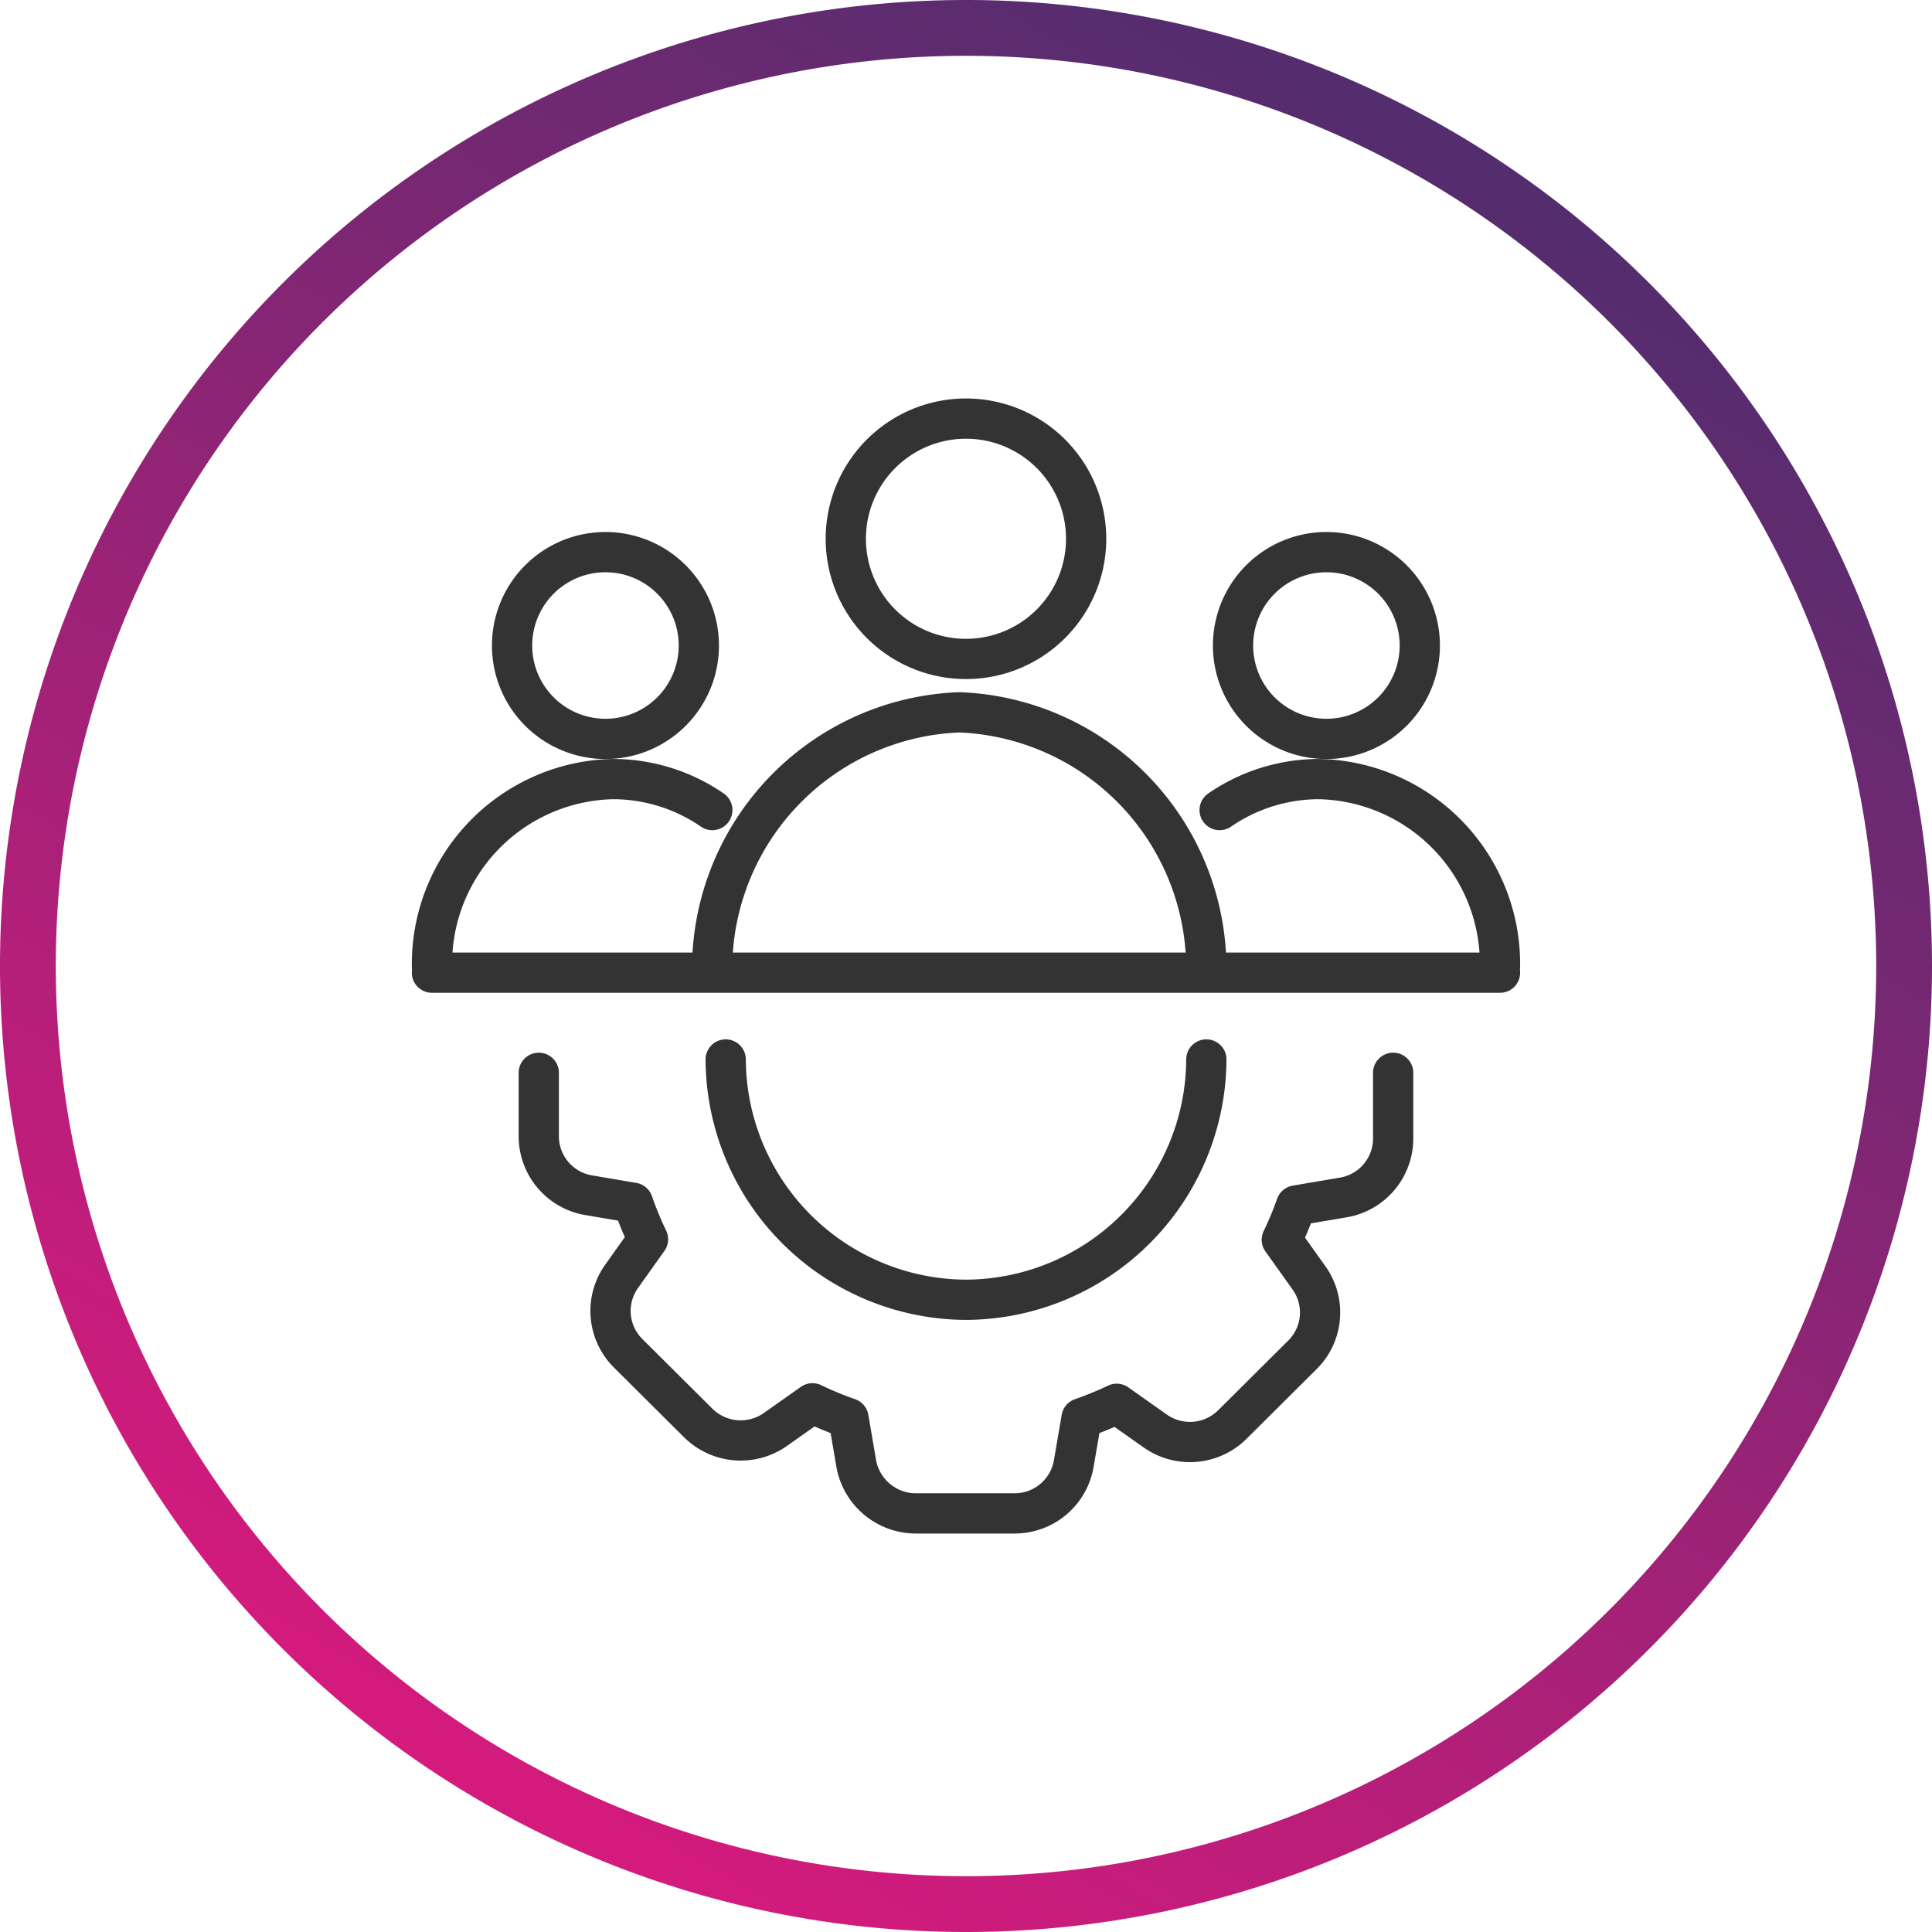
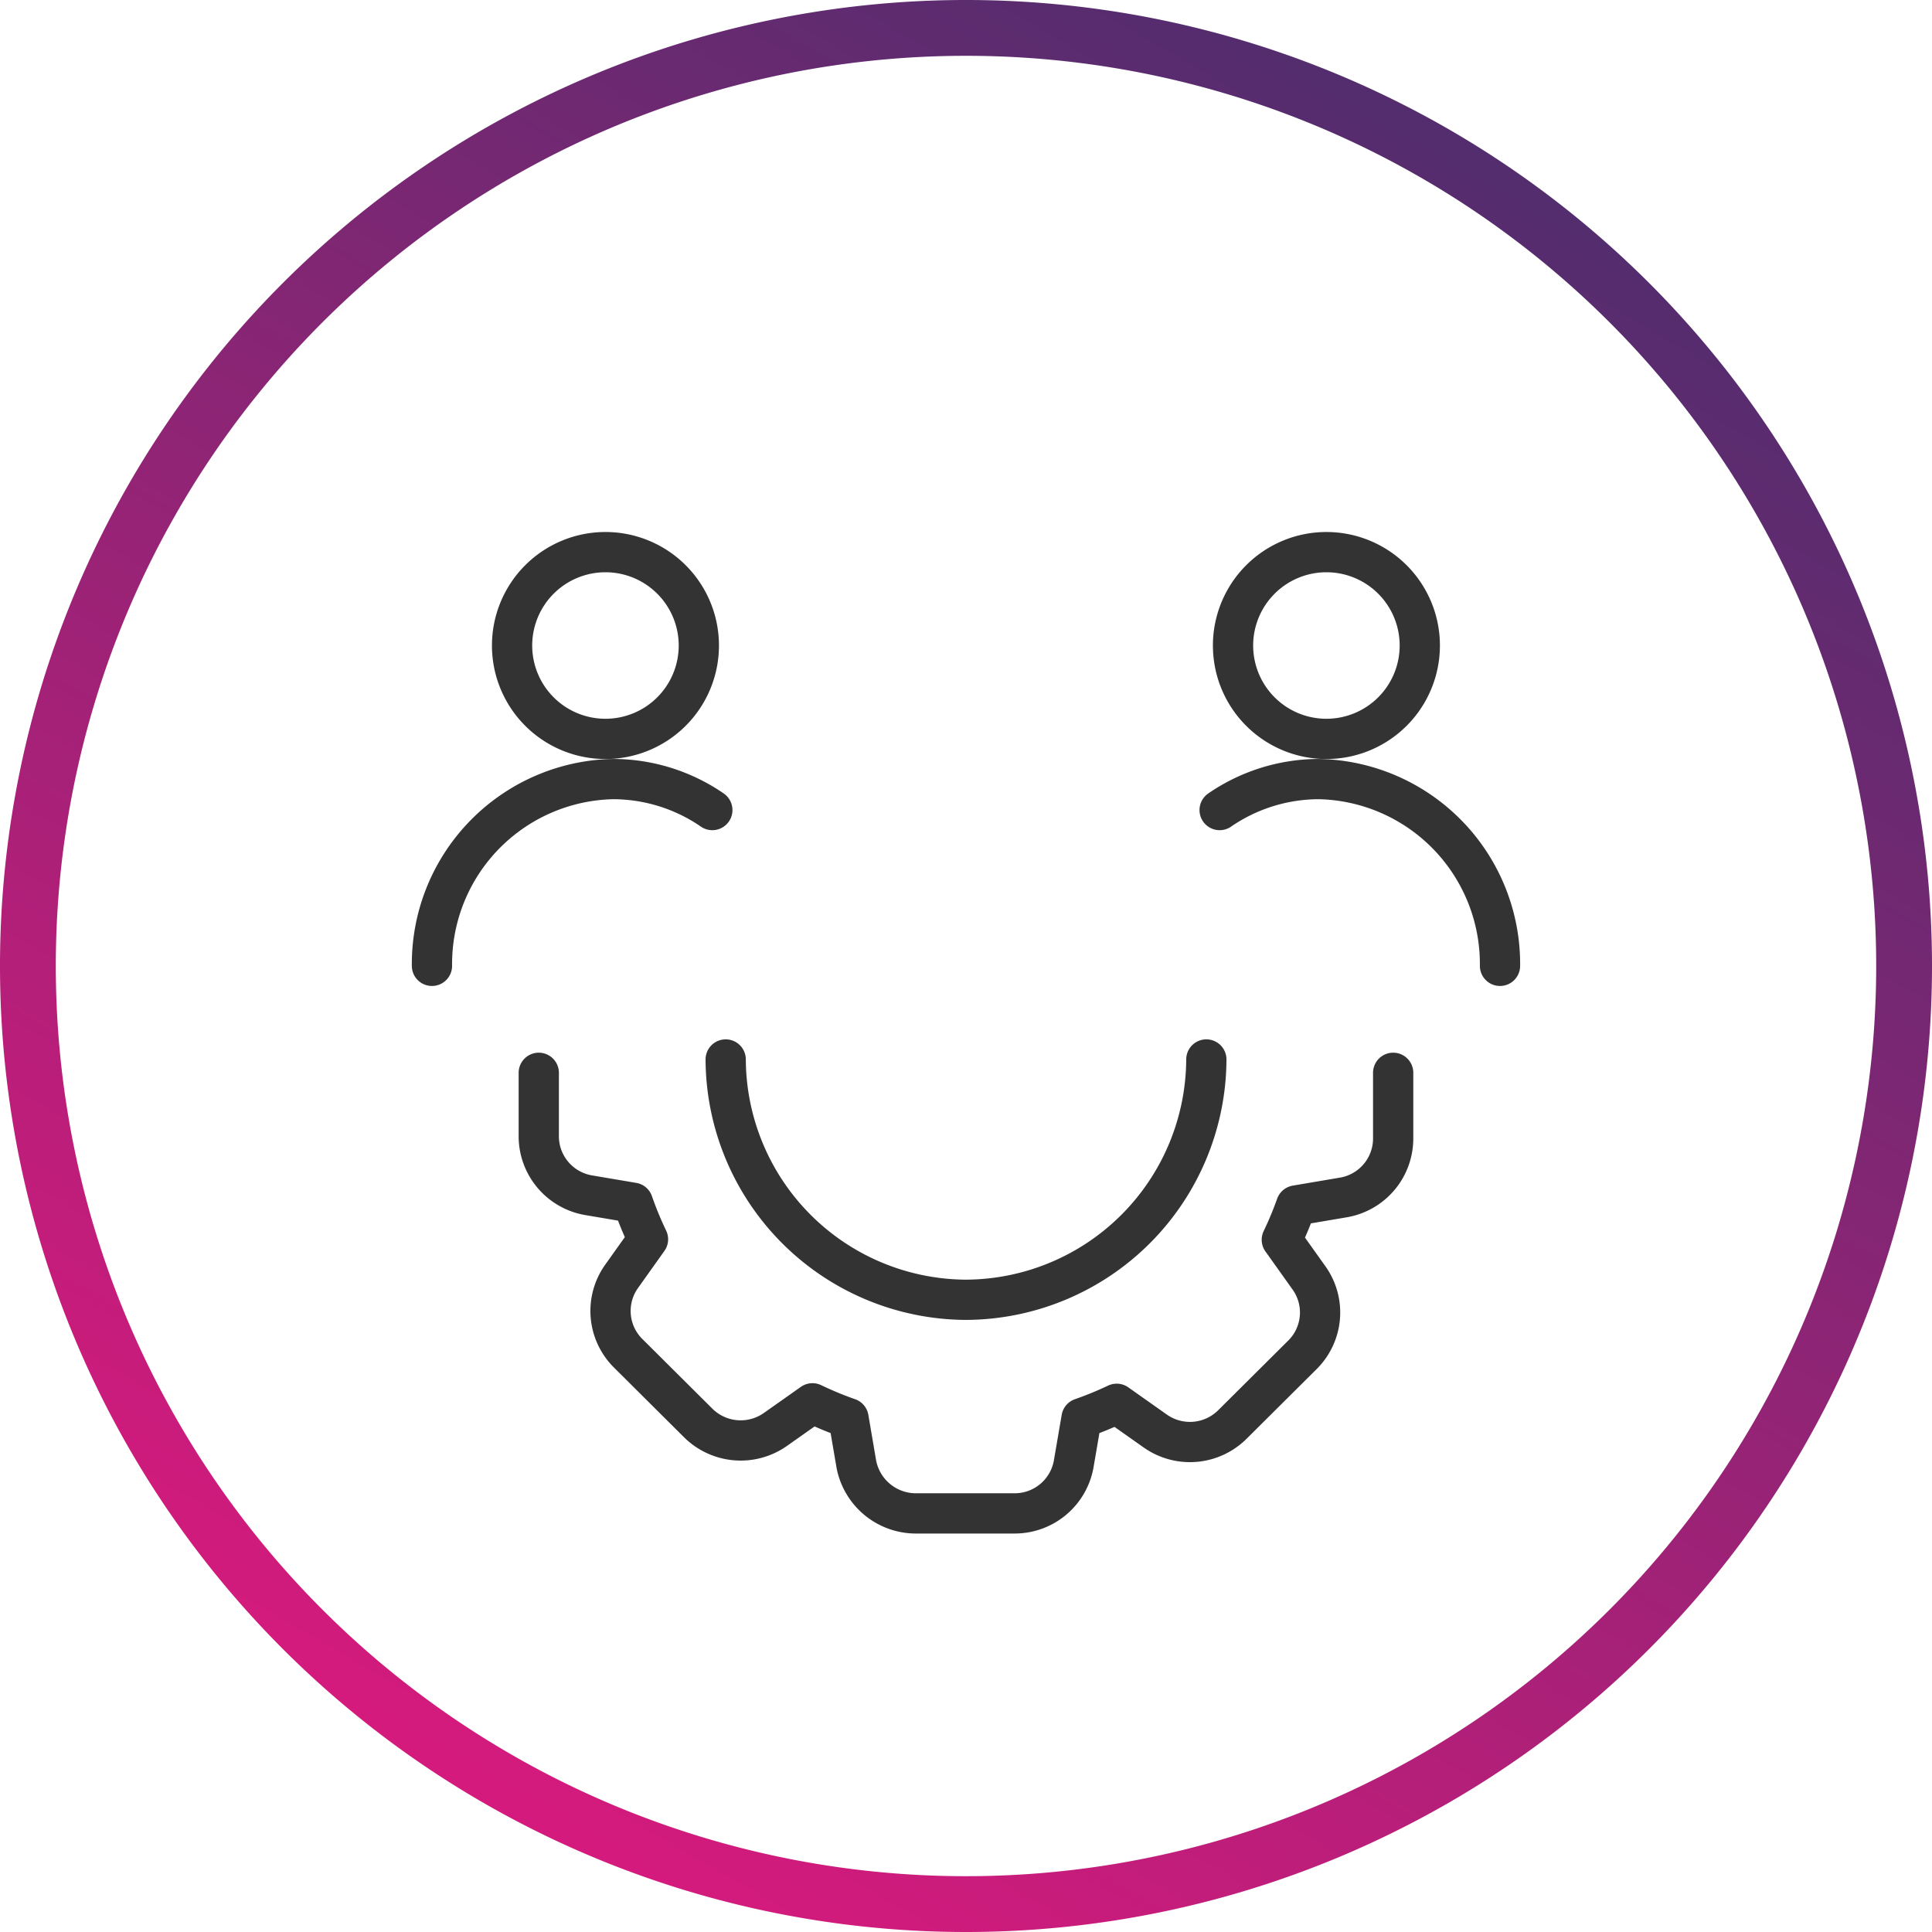
<svg xmlns="http://www.w3.org/2000/svg" width="60" height="60" viewBox="0 0 60 60">
  <defs>
    <linearGradient id="linear-gradient" x1="0.25" y1="0.933" x2="0.75" y2="0.067" gradientUnits="objectBoundingBox">
      <stop offset="0" stop-color="#d61a7d" />
      <stop offset="1" stop-color="#522d6e" />
    </linearGradient>
  </defs>
  <g id="Group_7848" data-name="Group 7848" transform="translate(-1354 -853)">
    <path id="Path_2717" data-name="Path 2717" d="M30,60A30,30,0,1,1,60,30,30,30,0,0,1,30,60ZM30,1.733A28.267,28.267,0,1,0,58.267,30,28.267,28.267,0,0,0,30,1.733Z" transform="translate(1354 853)" fill="url(#linear-gradient)" />
    <g id="Group_7849" data-name="Group 7849" transform="translate(1367.414 866)">
-       <path id="Path_5602" data-name="Path 5602" d="M0,7.669A7.981,7.981,0,0,1,7.669,0a7.973,7.973,0,0,1,7.672,7.878" transform="translate(8.708 9.122)" fill="none" stroke="#333" stroke-linecap="round" stroke-linejoin="round" stroke-width="1.25" />
-       <path id="Path_5603" data-name="Path 5603" d="M7.463,3.732A3.732,3.732,0,1,1,3.731,0,3.732,3.732,0,0,1,7.463,3.732Z" transform="translate(12.854)" fill="none" stroke="#333" stroke-linecap="round" stroke-linejoin="round" stroke-width="1.25" />
      <path id="Path_5604" data-name="Path 5604" d="M0,.962A5.45,5.45,0,0,1,3.085,0,5.743,5.743,0,0,1,8.707,5.8" transform="translate(24.463 11.195)" fill="none" stroke="#333" stroke-linecap="round" stroke-linejoin="round" stroke-width="1.25" />
      <path id="Path_5605" data-name="Path 5605" d="M5.8,2.9A2.9,2.9,0,1,1,2.9,0,2.9,2.9,0,0,1,5.8,2.9Z" transform="translate(24.879 4.147)" fill="none" stroke="#333" stroke-linecap="round" stroke-linejoin="round" stroke-width="1.25" />
      <path id="Path_5606" data-name="Path 5606" d="M8.707.962A5.45,5.45,0,0,0,5.622,0,5.743,5.743,0,0,0,0,5.8" transform="translate(0.001 11.195)" fill="none" stroke="#333" stroke-linecap="round" stroke-linejoin="round" stroke-width="1.25" />
      <path id="Path_5607" data-name="Path 5607" d="M0,2.9A2.9,2.9,0,1,0,2.9,0,2.9,2.9,0,0,0,0,2.9Z" transform="translate(2.489 4.147)" fill="none" stroke="#333" stroke-linecap="round" stroke-linejoin="round" stroke-width="1.25" />
      <path id="Path_5608" data-name="Path 5608" d="M0,0V1.991A1.859,1.859,0,0,0,1.537,3.8l1.387.235a10.686,10.686,0,0,0,.468,1.135l-.83,1.166a1.851,1.851,0,0,0,.2,2.36l2.2,2.189a1.873,1.873,0,0,0,2.374.2L8.5,10.264a10.929,10.929,0,0,0,1.119.463l.244,1.429a1.884,1.884,0,0,0,1.819,1.527h3.109a1.861,1.861,0,0,0,1.82-1.527l.245-1.429a10.882,10.882,0,0,0,1.092-.448l1.208.853a1.869,1.869,0,0,0,2.375-.2l2.2-2.188a1.85,1.85,0,0,0,.2-2.359l-.855-1.2A10.67,10.67,0,0,0,23.52,4.12L25,3.869a1.858,1.858,0,0,0,1.534-1.811V0" transform="translate(3.318 20.317)" fill="none" stroke="#333" stroke-linecap="round" stroke-linejoin="round" stroke-width="1.25" />
      <path id="Path_5609" data-name="Path 5609" d="M14.927,0A7.5,7.5,0,0,1,7.463,7.463,7.5,7.5,0,0,1,0,0" transform="translate(9.123 19.903)" fill="none" stroke="#333" stroke-linecap="round" stroke-linejoin="round" stroke-width="1.25" />
-       <path id="Path_5610" data-name="Path 5610" d="M0,.5H33.17" transform="translate(0 16.707)" fill="none" stroke="#333" stroke-linecap="round" stroke-linejoin="round" stroke-width="1.25" />
    </g>
  </g>
</svg>